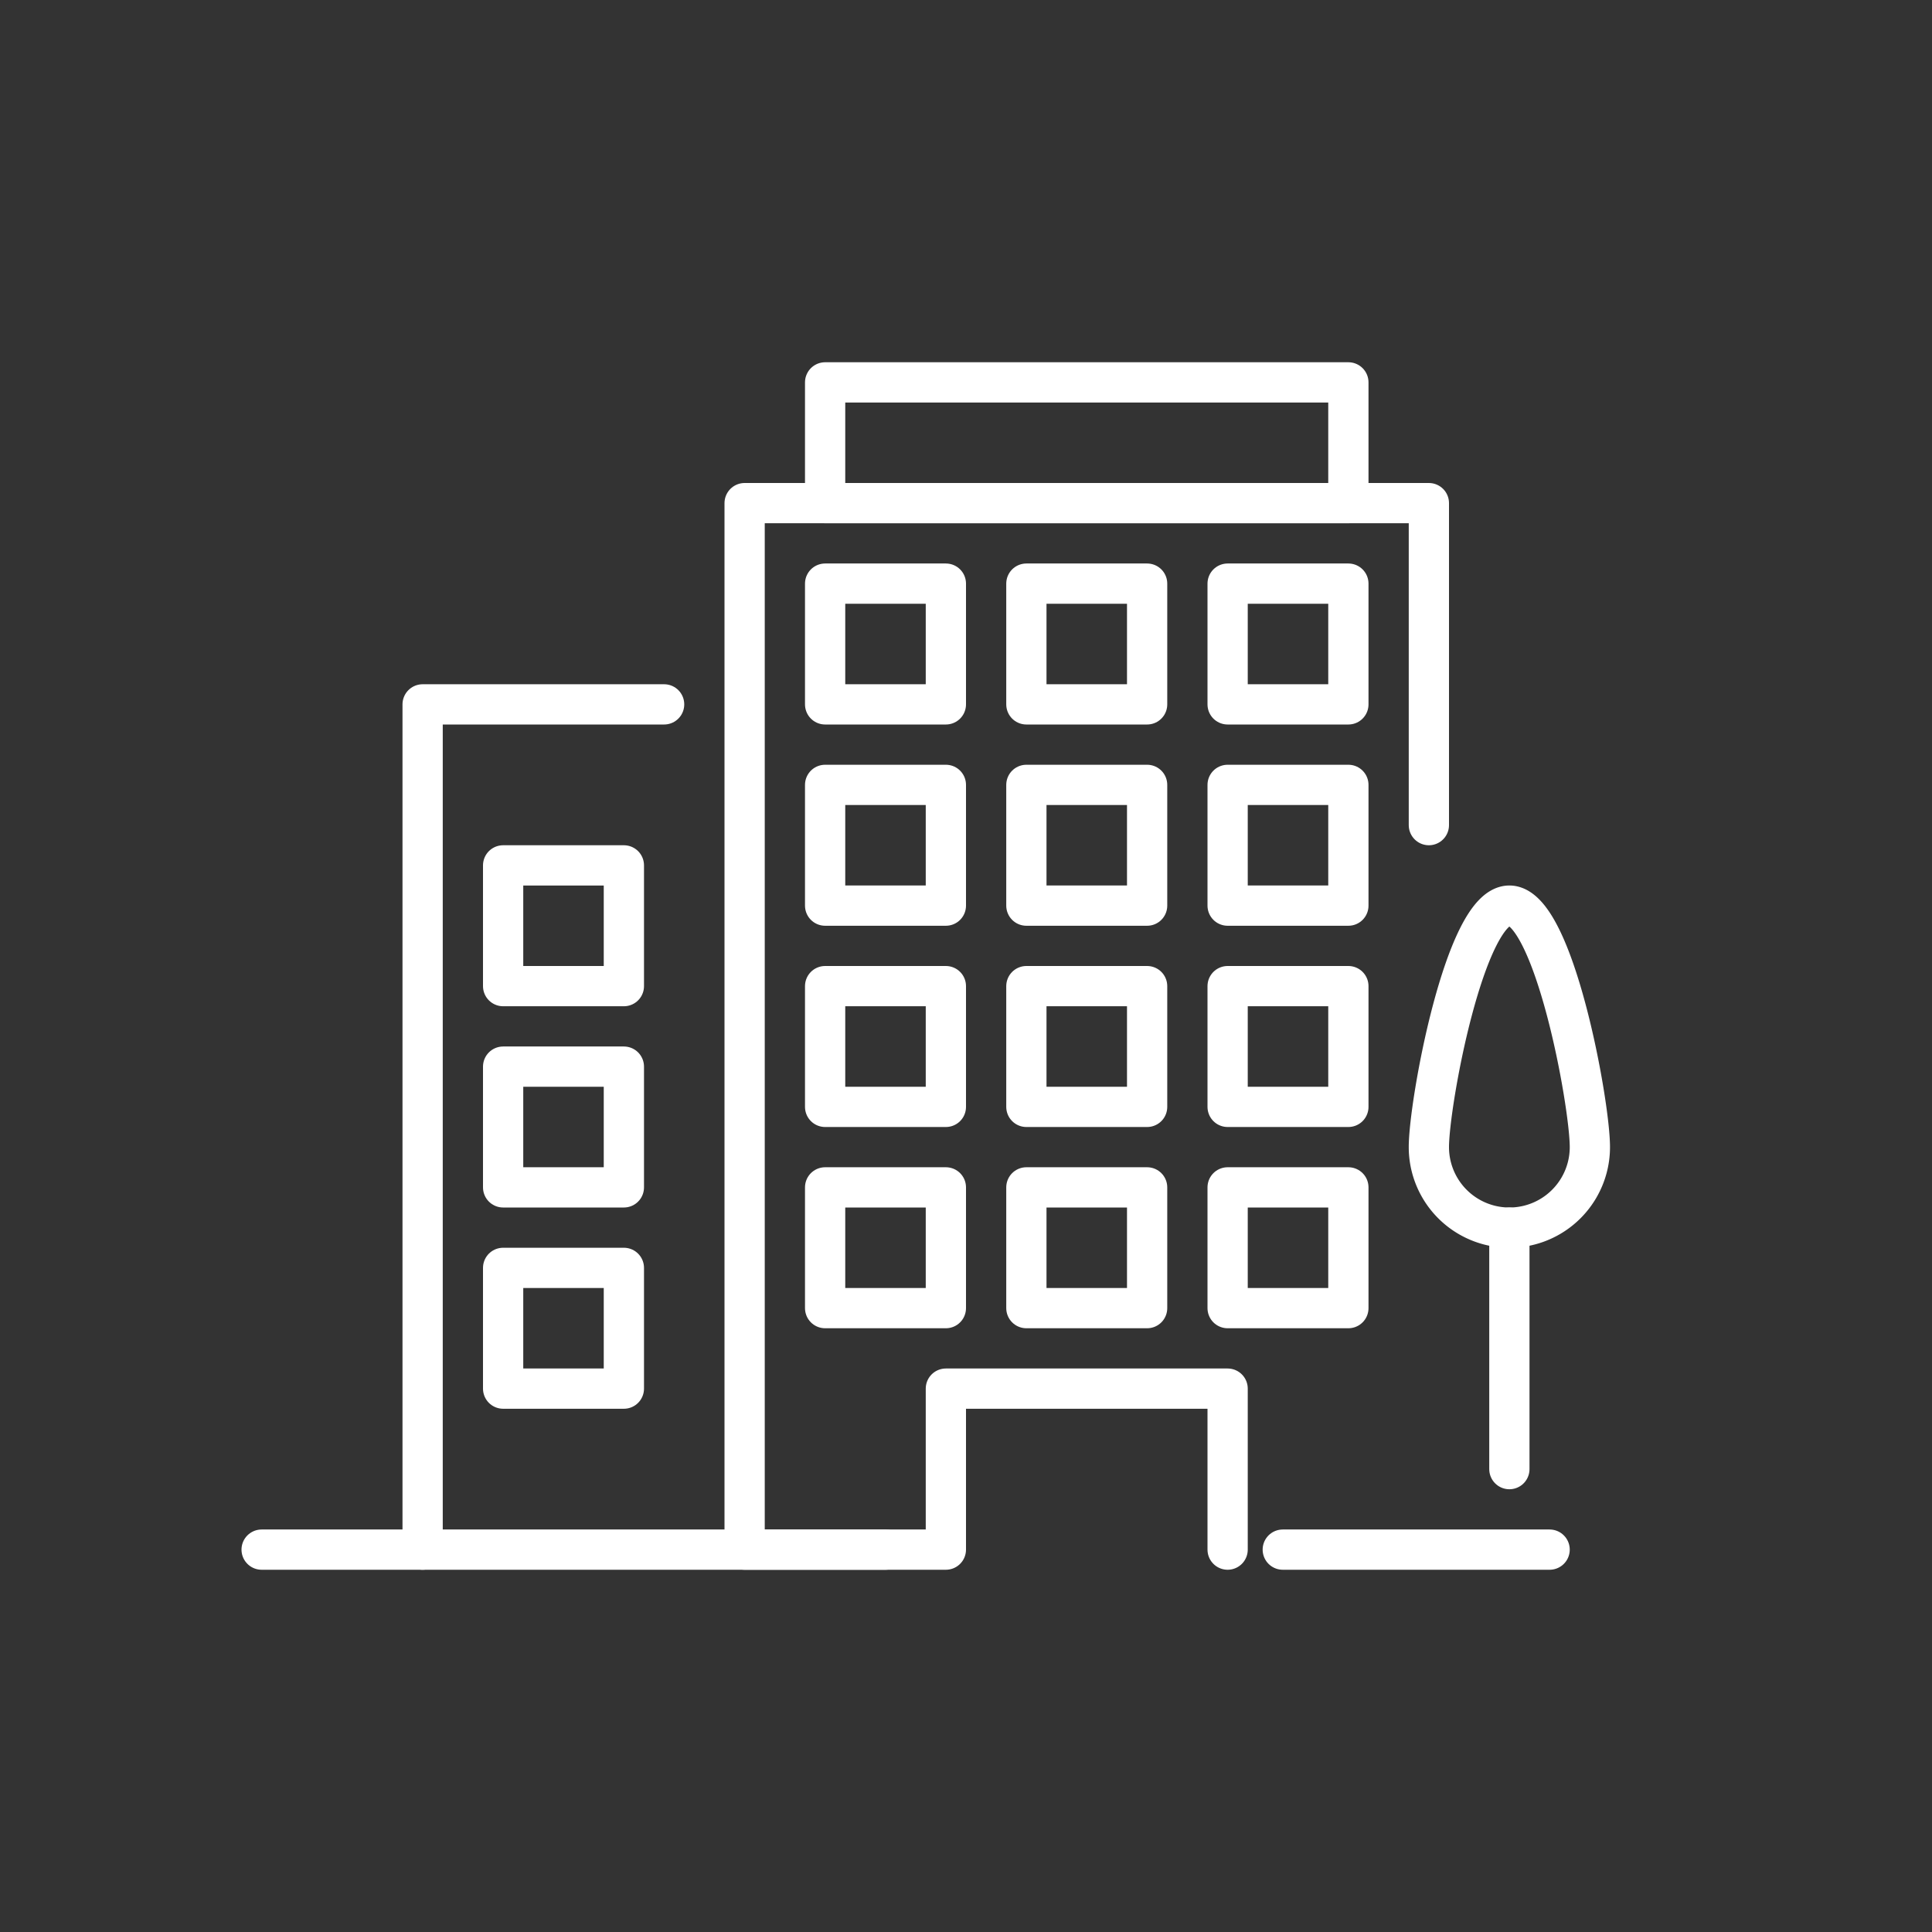
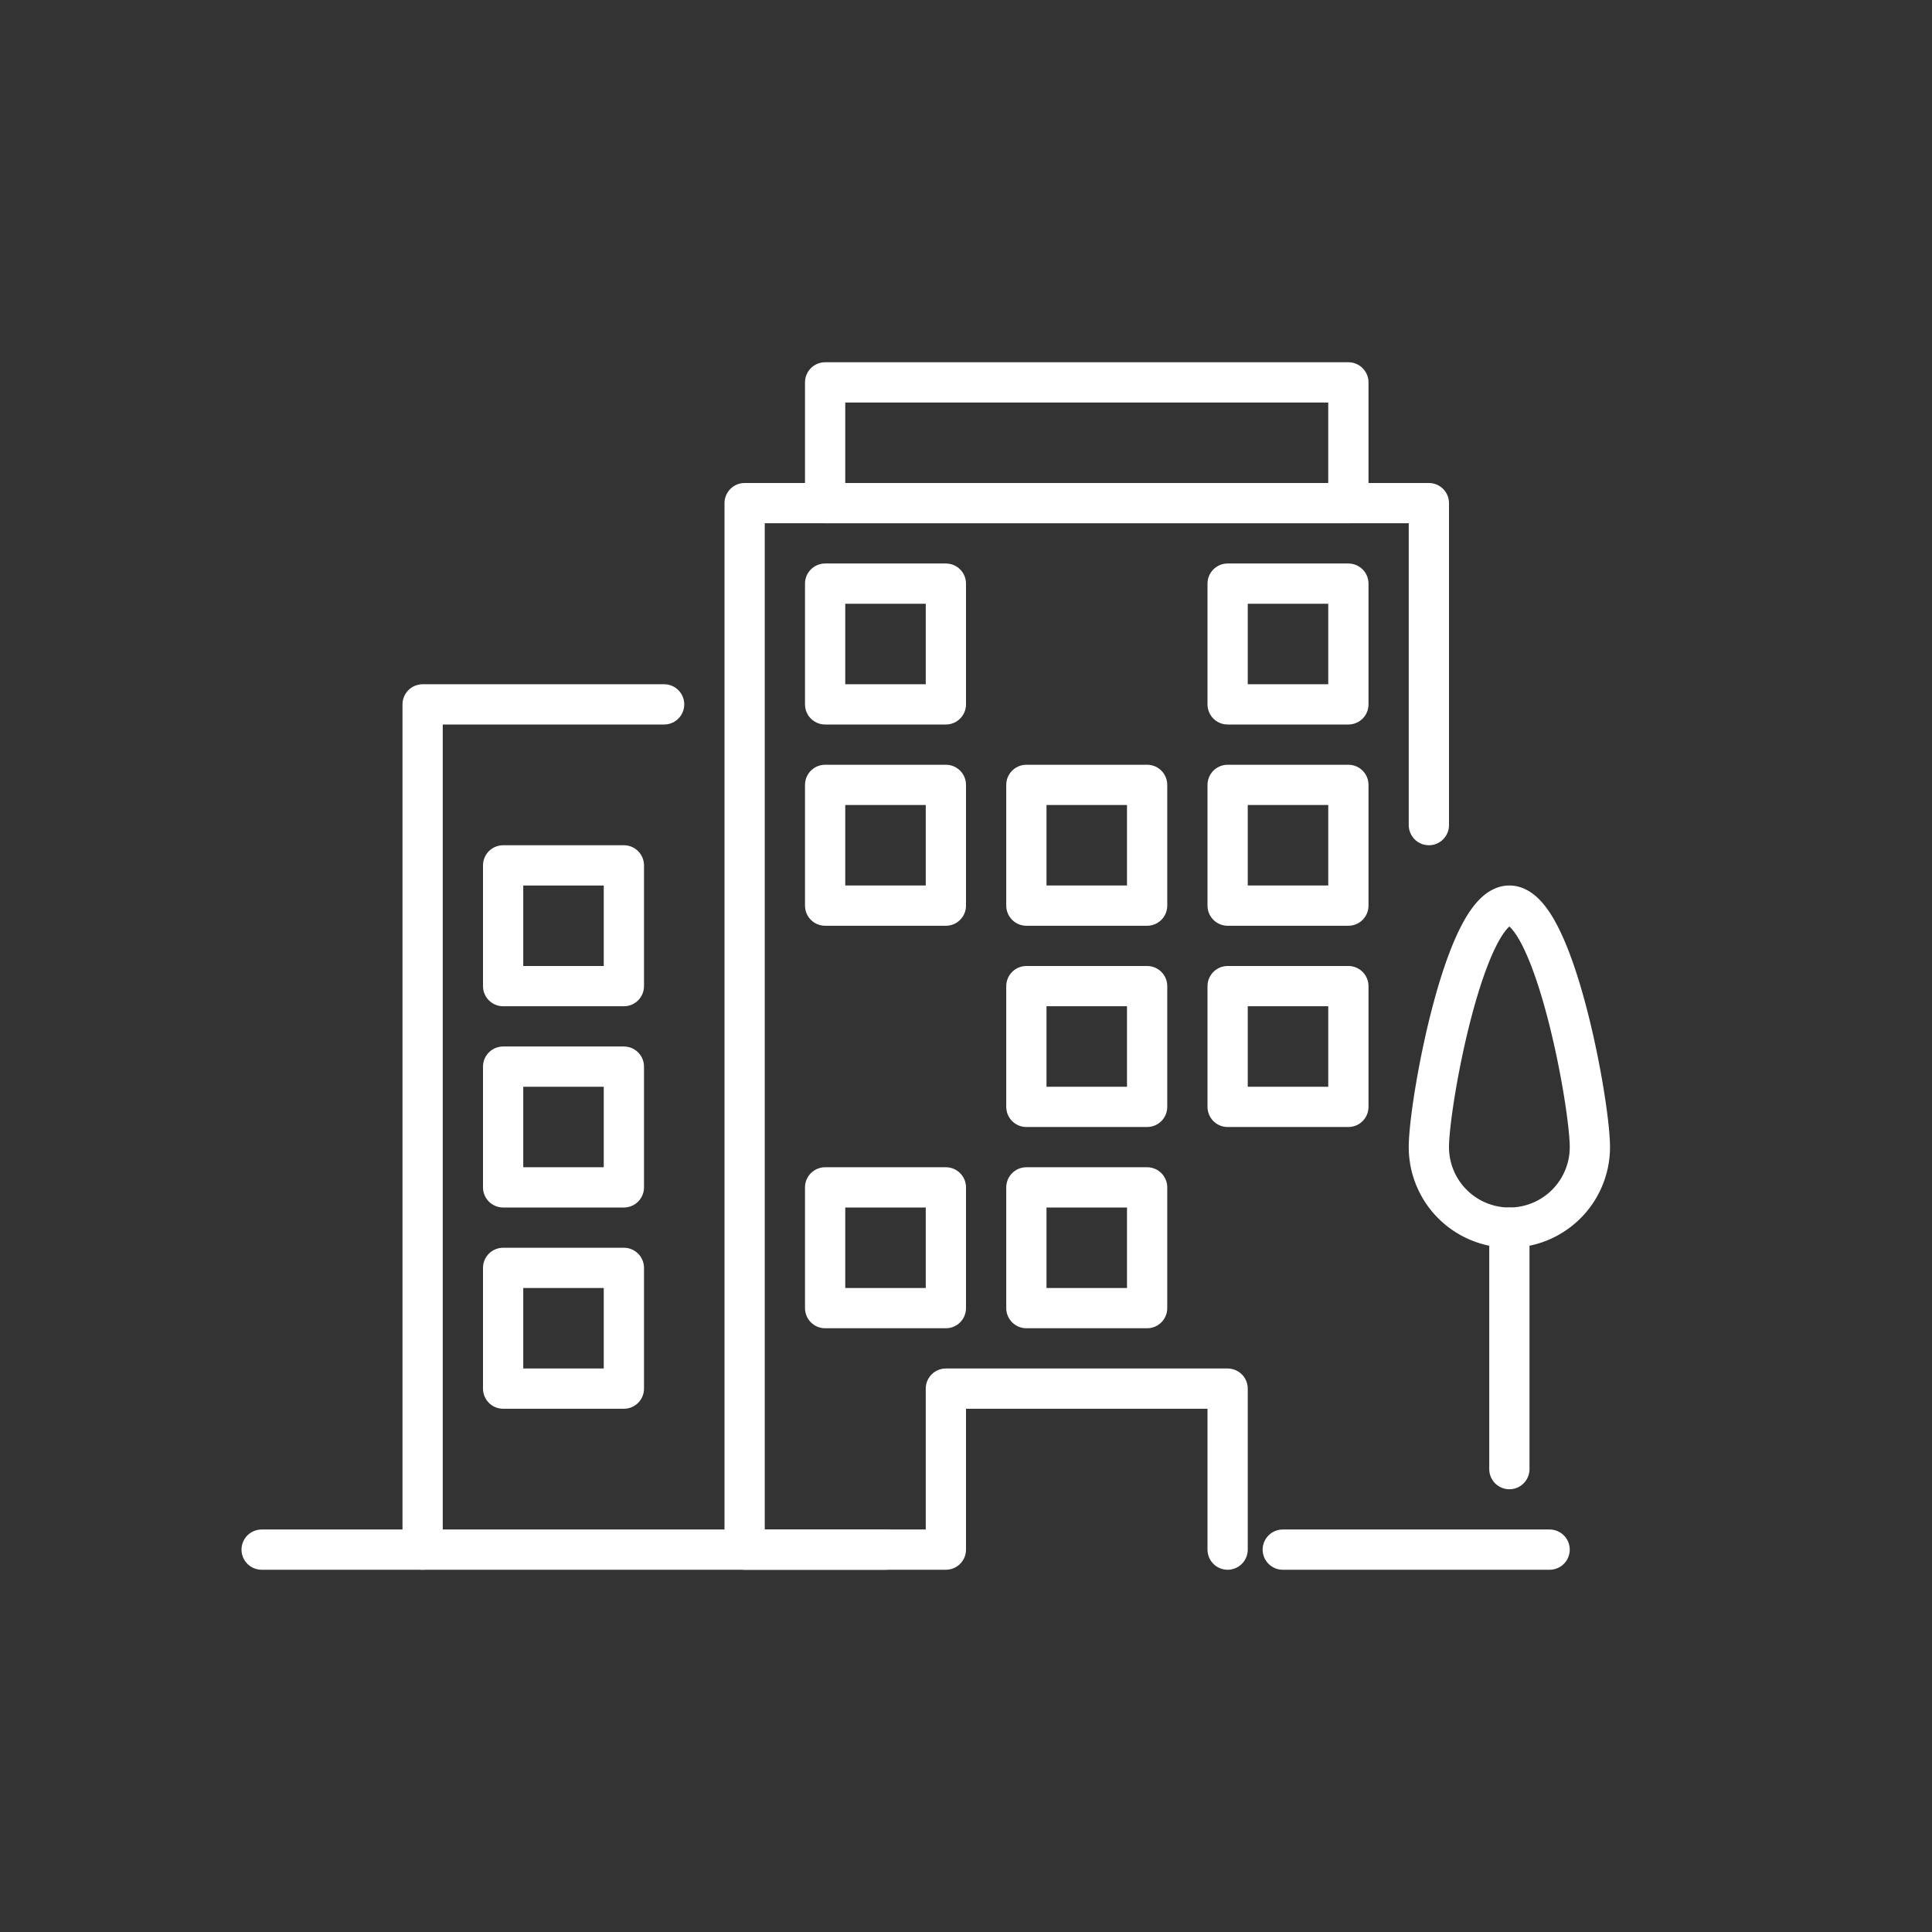
<svg xmlns="http://www.w3.org/2000/svg" id="Layer_1" data-name="Layer 1" viewBox="0 0 48 48">
  <rect x="0" y="0" width="48" height="48" fill="#333333" stroke="none" />
  <defs>
    <style>.cls-1{fill:none;stroke:#fff;stroke-linecap:round;stroke-linejoin:round;}</style>
  </defs>
  <title>Steden</title>
  <rect class="cls-1" x="20.5" y="9.5" width="13" height="3" />
  <rect class="cls-1" x="20.5" y="14.5" width="3" height="3" />
-   <rect class="cls-1" x="25.5" y="14.5" width="3" height="3" />
  <rect class="cls-1" x="30.5" y="14.5" width="3" height="3" />
  <rect class="cls-1" x="20.5" y="19.5" width="3" height="3" />
  <rect class="cls-1" x="25.5" y="19.5" width="3" height="3" />
  <rect class="cls-1" x="30.5" y="19.5" width="3" height="3" />
-   <rect class="cls-1" x="20.5" y="24.5" width="3" height="3" />
  <rect class="cls-1" x="12.5" y="21.5" width="3" height="3" />
  <rect class="cls-1" x="12.5" y="26.5" width="3" height="3" />
  <rect class="cls-1" x="12.5" y="31.5" width="3" height="3" />
  <rect class="cls-1" x="25.5" y="24.5" width="3" height="3" />
  <rect class="cls-1" x="30.5" y="24.5" width="3" height="3" />
  <rect class="cls-1" x="20.5" y="29.5" width="3" height="3" />
  <rect class="cls-1" x="25.5" y="29.5" width="3" height="3" />
-   <rect class="cls-1" x="30.5" y="29.5" width="3" height="3" />
  <polyline class="cls-1" points="30.5 38.5 30.5 34.5 23.5 34.5 23.5 38.5 18.5 38.5 18.5 12.5 35.5 12.5 35.5 20.5" />
  <line class="cls-1" x1="6.5" y1="38.5" x2="22" y2="38.5" />
  <line class="cls-1" x1="31.87" y1="38.5" x2="38.5" y2="38.5" />
-   <path class="cls-1" d="M39.5,28.5a2,2,0,0,1-4,0c0-1.1.9-6,2-6S39.5,27.4,39.5,28.5Z" />
+   <path class="cls-1" d="M39.5,28.5a2,2,0,0,1-4,0c0-1.1.9-6,2-6S39.5,27.4,39.5,28.5" />
  <line class="cls-1" x1="37.5" y1="30.5" x2="37.5" y2="36.5" />
  <polyline class="cls-1" points="10.5 38.5 10.5 17.5 16.5 17.5" />
</svg>